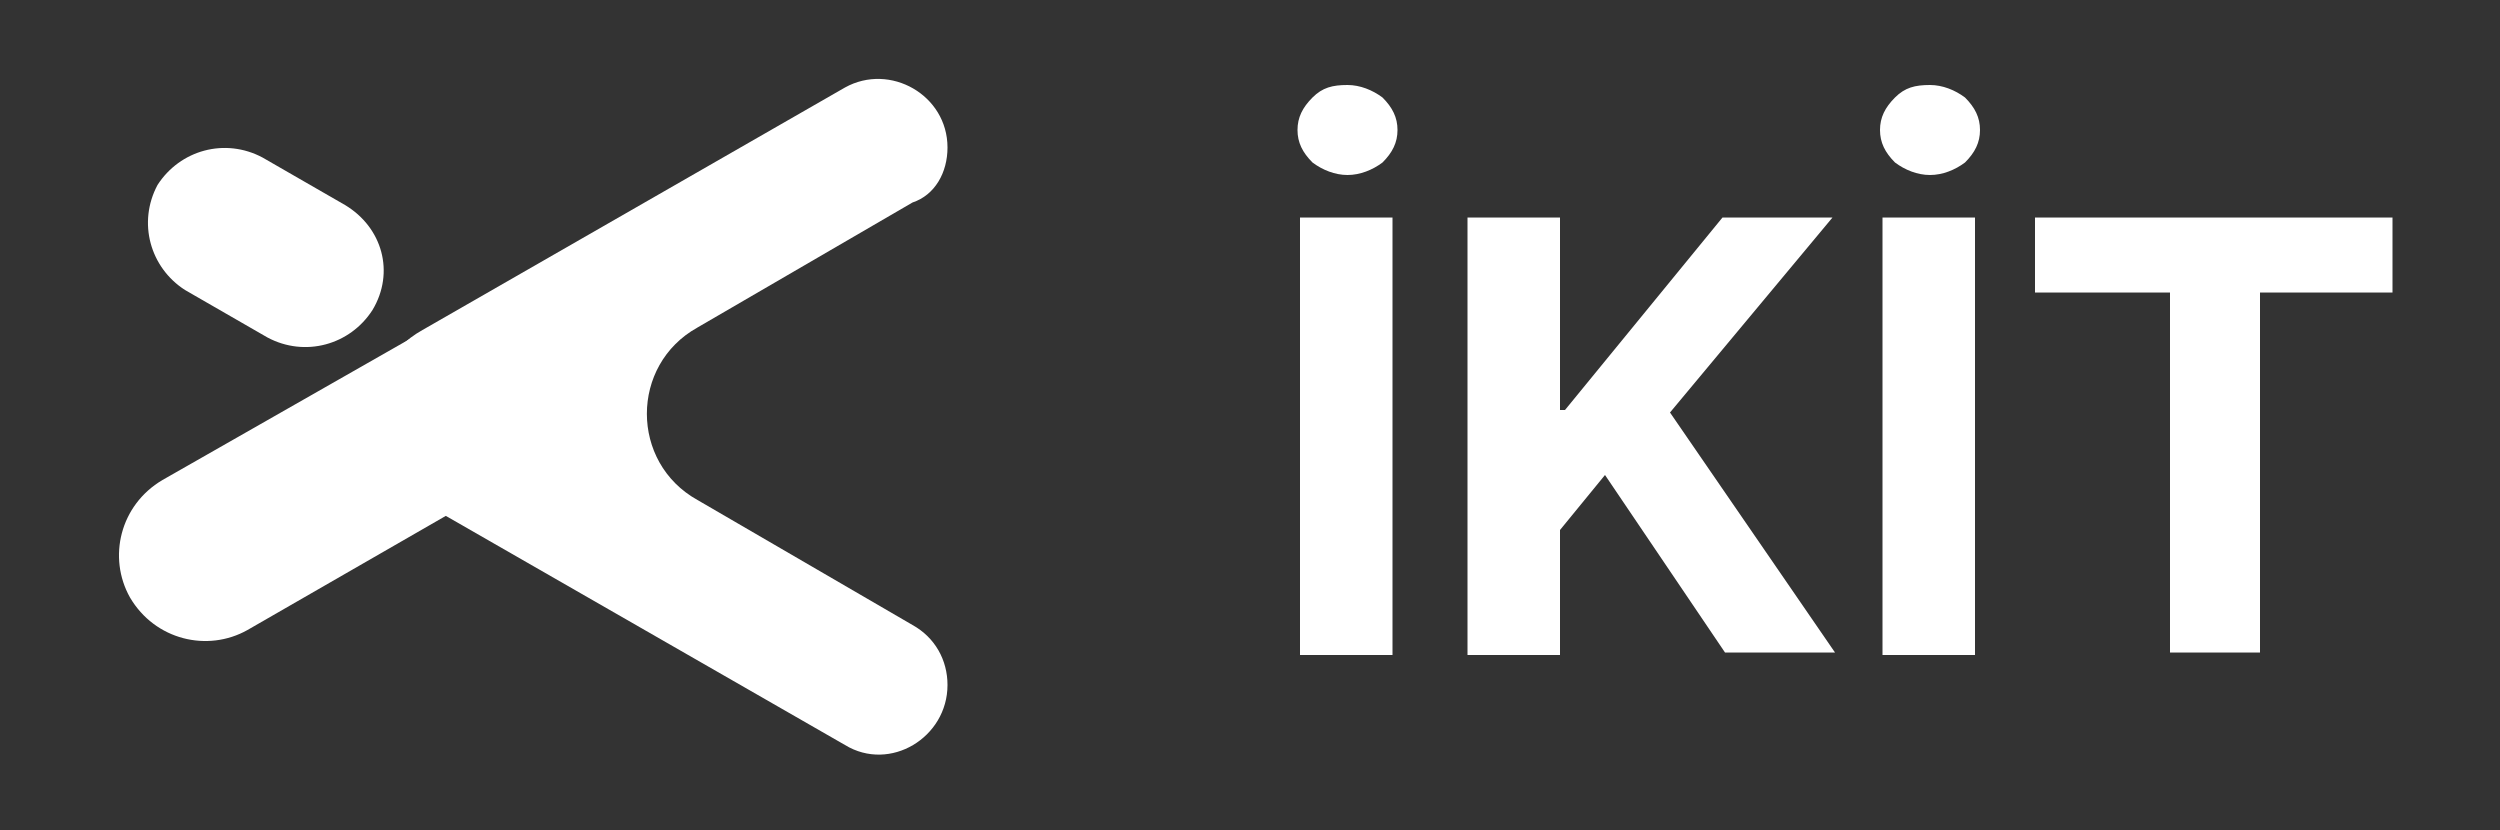
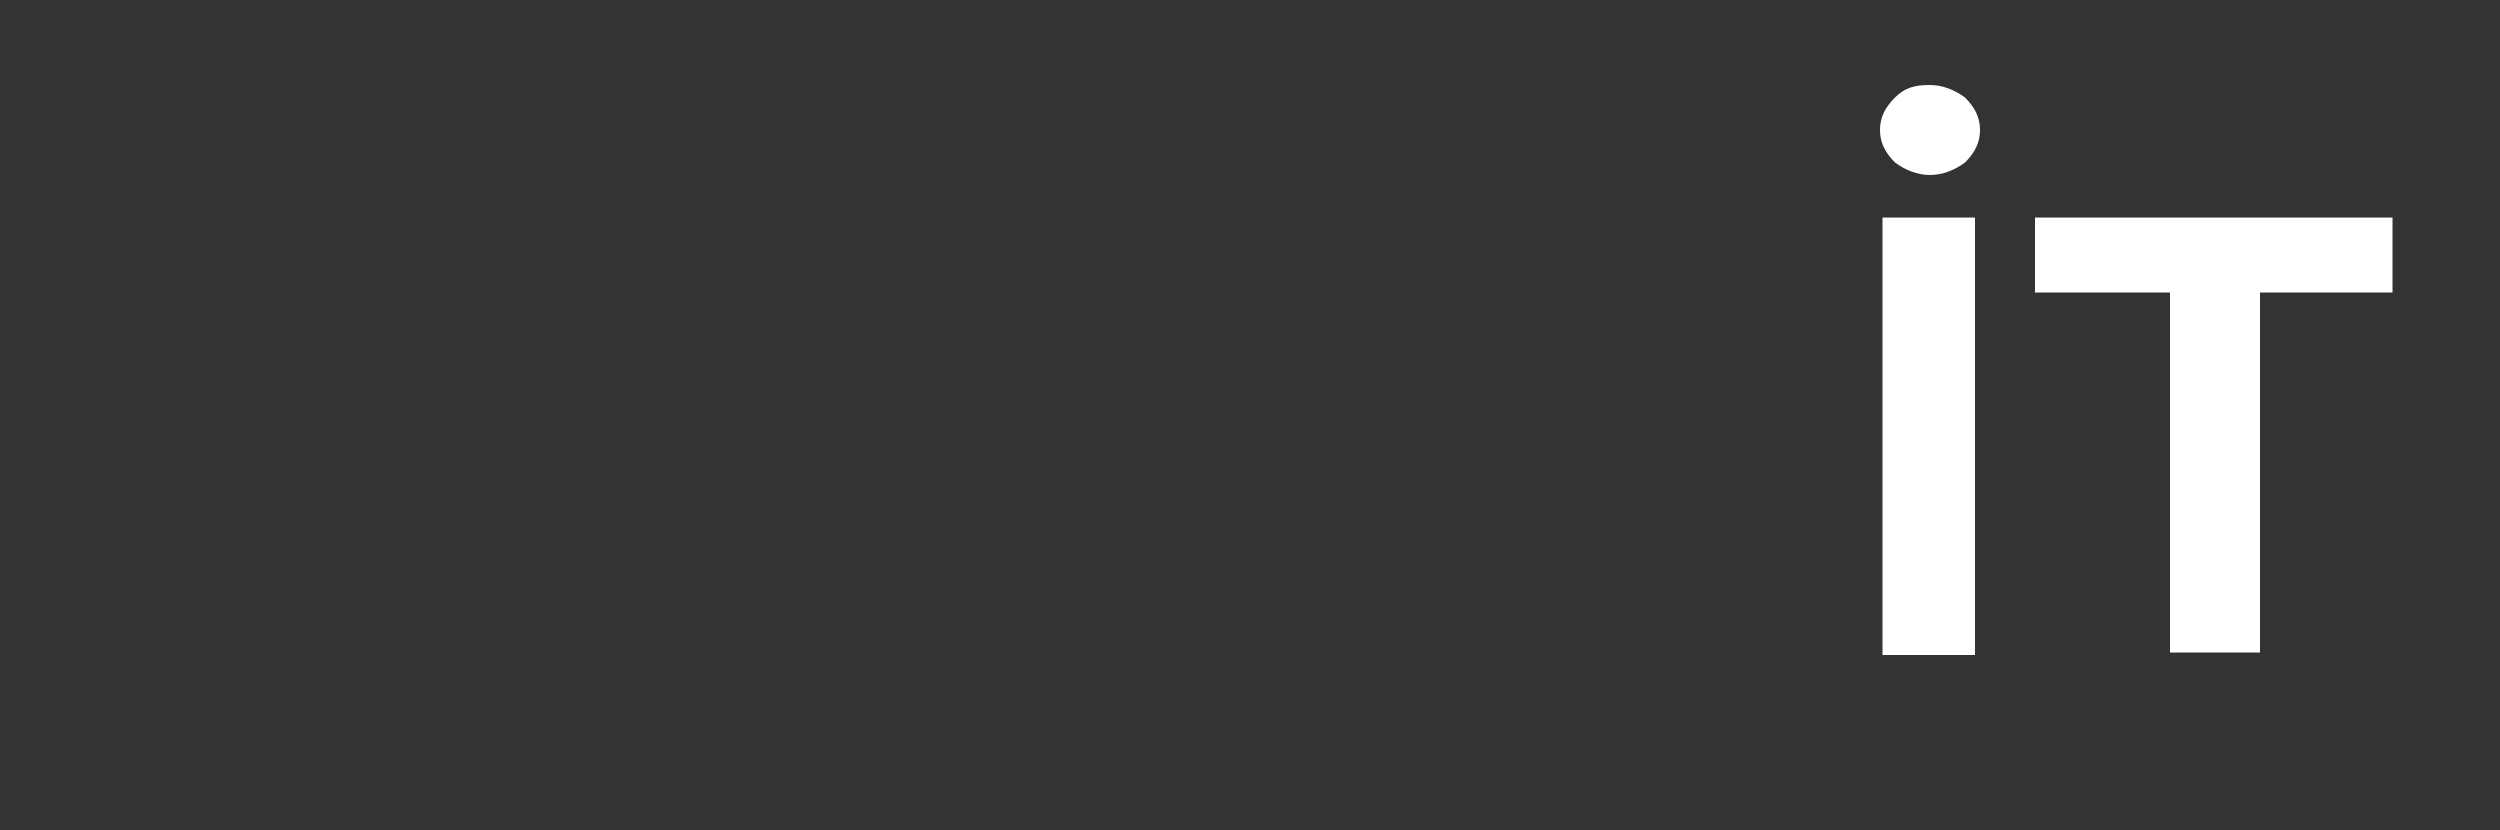
<svg xmlns="http://www.w3.org/2000/svg" version="1.1" id="Layer_1" x="0px" y="0px" viewBox="0 0 100 33.2" style="enable-background:new 0 0 100 33.2;" xml:space="preserve">
  <rect x="0" y="0" width="100" height="33.2" fill="#333333" stroke="none" />
  <style type="text/css">
	.st0{fill:#FFFFFF;}
	.st1{fill-rule:evenodd;clip-rule:evenodd;fill:#FFFFFF;}
</style>
  <g>
-     <path class="st0" d="M55.7,8.7v17.5H52V8.7H55.7z M53.9,7c-0.5,0-1-0.2-1.4-0.5c-0.4-0.4-0.6-0.8-0.6-1.3c0-0.5,0.2-0.9,0.6-1.3   c0.4-0.4,0.8-0.5,1.4-0.5c0.5,0,1,0.2,1.4,0.5c0.4,0.4,0.6,0.8,0.6,1.3c0,0.5-0.2,0.9-0.6,1.3C54.9,6.8,54.4,7,53.9,7z M58.7,26.1   V8.7h3.7v7.7h0.2l6.3-7.7h4.4l-6.5,7.8l6.6,9.6H69L64.2,19l-1.8,2.2v5H58.7z" />
    <path class="st0" d="M79,8.7v17.5h-3.7V8.7H79z M77.2,7c-0.5,0-1-0.2-1.4-0.5c-0.4-0.4-0.6-0.8-0.6-1.3c0-0.5,0.2-0.9,0.6-1.3   c0.4-0.4,0.8-0.5,1.4-0.5c0.5,0,1,0.2,1.4,0.5c0.4,0.4,0.6,0.8,0.6,1.3c0,0.5-0.2,0.9-0.6,1.3C78.2,6.8,77.7,7,77.2,7z M81.4,11.7   v-3h14.3v3h-5.3v14.4h-3.6V11.7H81.4z" />
-     <path class="st0" d="M14.9,12.4L14.9,12.4c-0.9,1.4-2.7,1.9-4.2,1.1l-3.3-1.9c-1.4-0.9-1.9-2.7-1.1-4.2l0,0   c0.9-1.4,2.7-1.9,4.2-1.1l3.3,1.9C15.3,9.1,15.8,10.9,14.9,12.4z" />
-     <path class="st0" d="M21.8,14.4L21.8,14.4c0.9,1.6,0.4,3.7-1.3,4.7L9.9,25.2c-1.6,0.9-3.7,0.4-4.7-1.3l0,0   c-0.9-1.6-0.4-3.7,1.3-4.7l10.7-6.1C18.8,12.2,20.9,12.7,21.8,14.4z" />
-     <path class="st1" d="M37.9,5.9c0-2.1-2.3-3.4-4.1-2.4l-16.9,9.7c-2.7,1.5-2.7,5.4,0,6.9l16.9,9.7c1.8,1.1,4.1-0.3,4.1-2.4   c0-1-0.5-1.9-1.4-2.4l-8.6-5c-2.7-1.5-2.7-5.4,0-6.9l8.6-5C37.4,7.8,37.9,6.9,37.9,5.9z" />
  </g>
</svg>